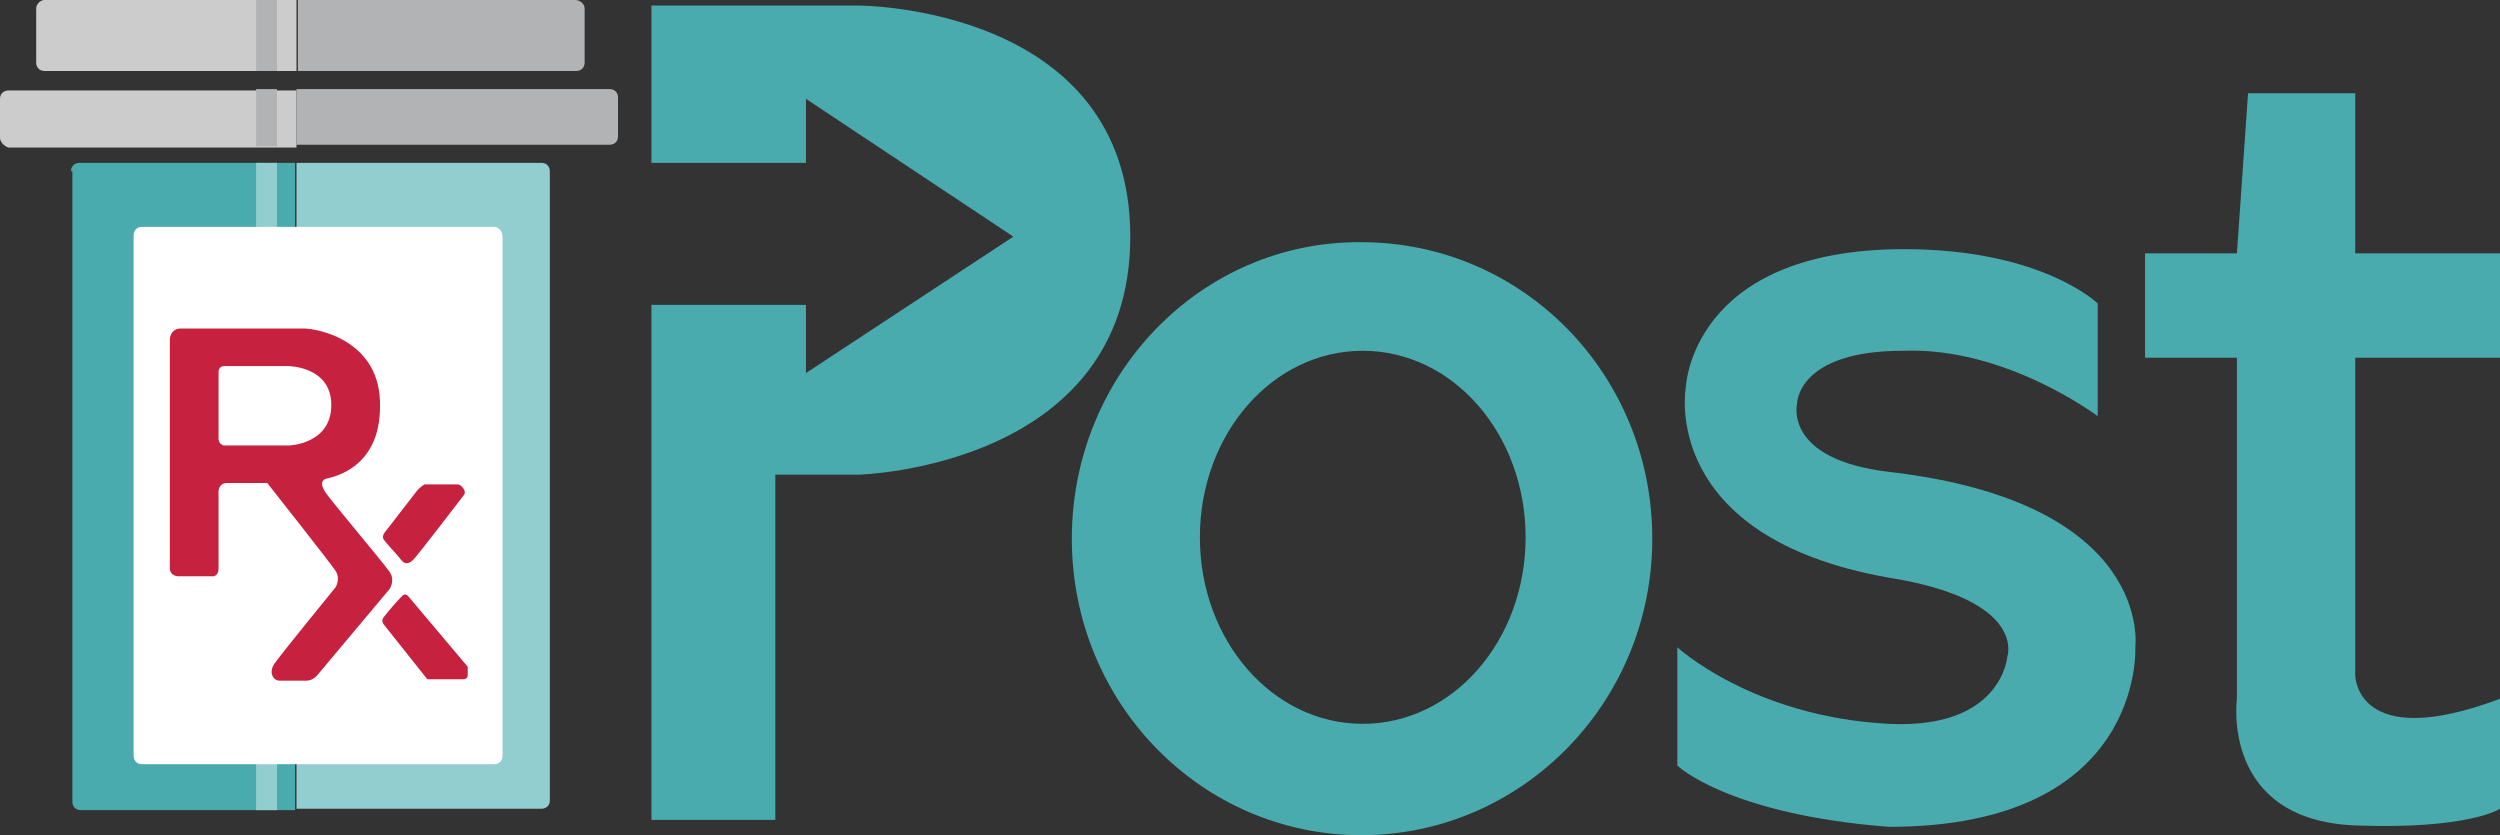
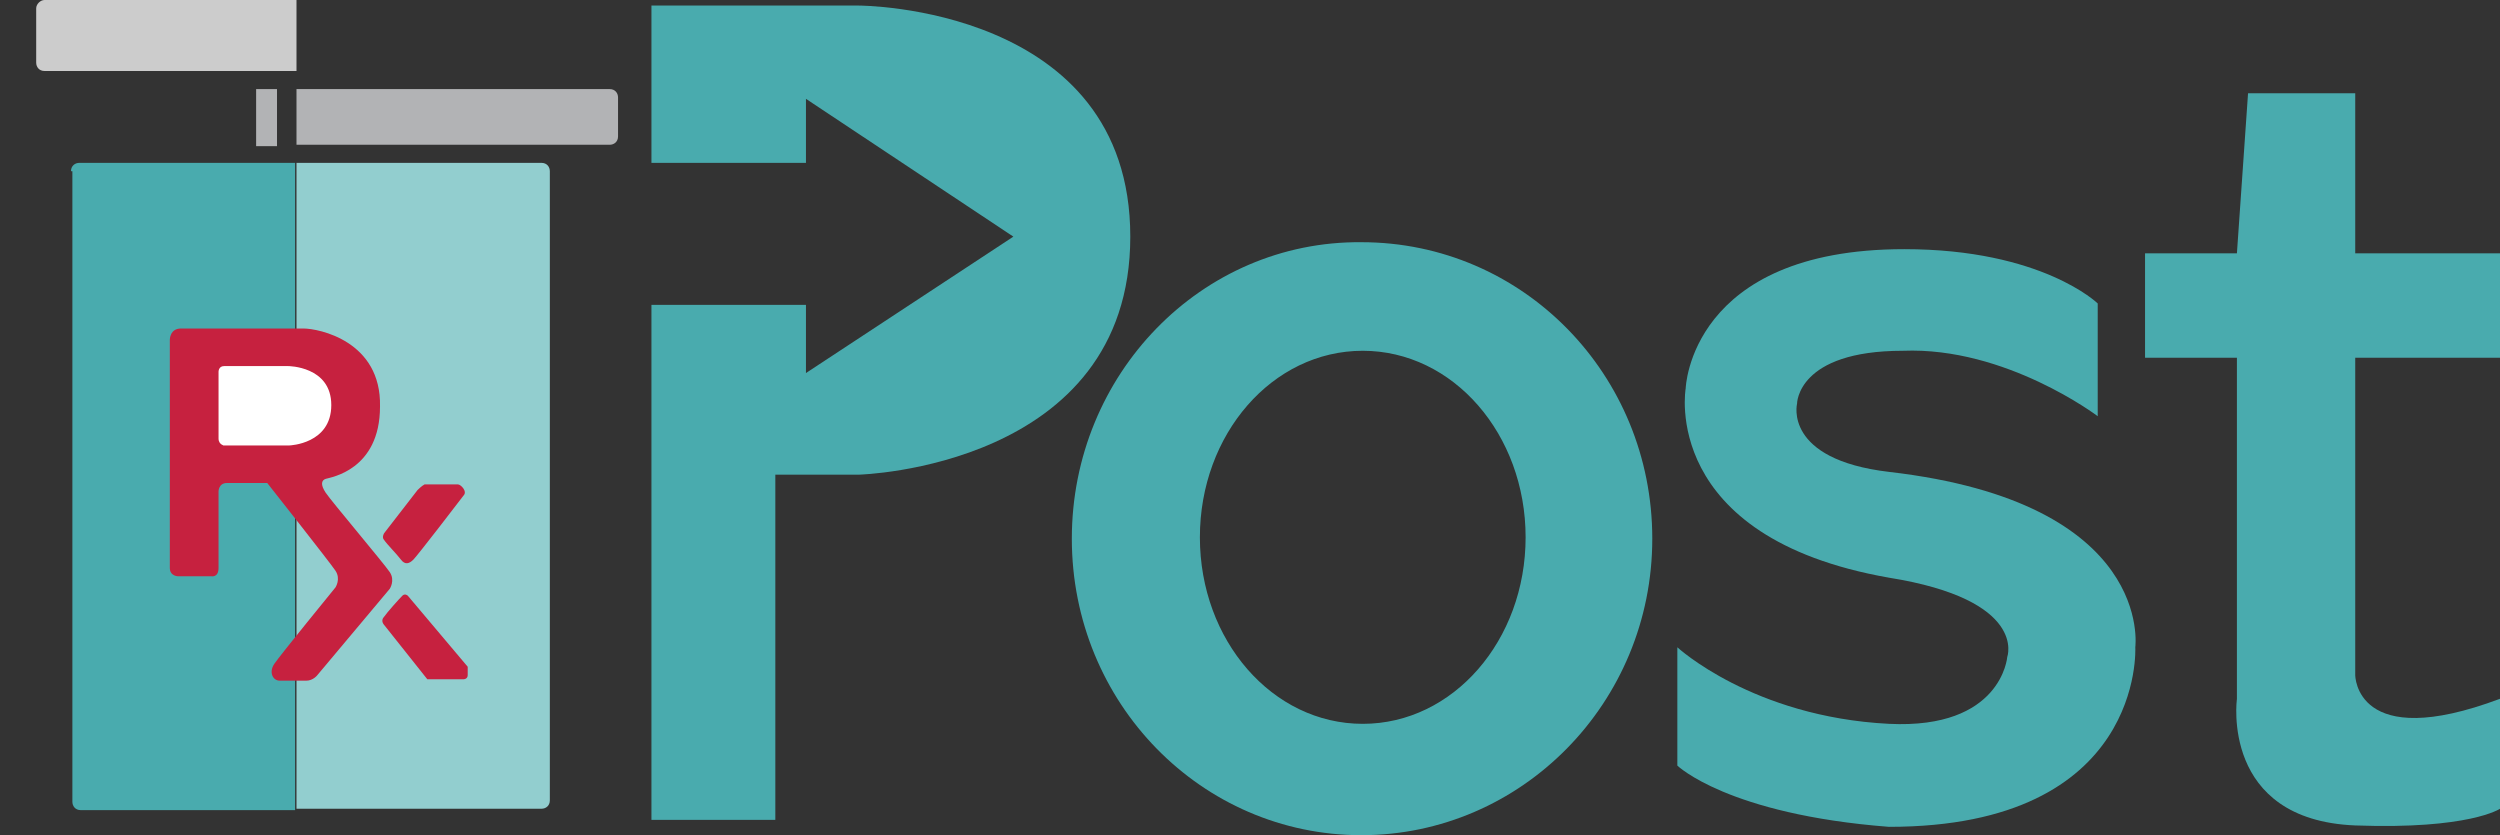
<svg xmlns="http://www.w3.org/2000/svg" xmlns:xlink="http://www.w3.org/1999/xlink" version="1.1" id="Layer_1" x="0px" y="0px" viewBox="0 0 179.6 60" style="enable-background:new 0 0 179.6 60;" xml:space="preserve">
  <rect x="0" y="0" width="179.6" height="60" fill="#333333" stroke="none" />
  <style type="text/css">
	.st0{clip-path:url(#SVGID_00000139999473179502915470000012026826691314996898_);}
	.st1{fill:#CCCCCC;}
	.st2{fill:#B2B3B5;}
	.st3{fill:#49ABAE;}
	.st4{fill:#92CECF;}
	.st5{fill:#FFFFFF;}
	.st6{fill:#C6213F;}
	.st7{fill-rule:evenodd;clip-rule:evenodd;fill:#49ABAE;}
</style>
  <g>
    <defs>
      <rect id="SVGID_1_" width="179.6" height="60" />
    </defs>
    <clipPath id="SVGID_00000006704257754530153870000008327579112011784351_">
      <use xlink:href="#SVGID_1_" style="overflow:visible;" />
    </clipPath>
    <g style="clip-path:url(#SVGID_00000006704257754530153870000008327579112011784351_);">
      <path class="st1" d="M2.6,0.6C2.6,0.3,2.9,0,3.2,0h18.1v5.1H3.2c-0.4,0-0.6-0.3-0.6-0.6V0.6z" />
-       <path class="st2" d="M21.3,0h20C41.7,0,42,0.3,42,0.6v3.9c0,0.4-0.3,0.6-0.6,0.6h-20V0z" />
-       <path class="st2" d="M18.4,0h1.5v5.1h-1.5V0z" />
-       <path class="st1" d="M0,7.1c0-0.4,0.3-0.6,0.6-0.6h20.7v4.1H0.6C0.3,10.5,0,10.2,0,9.9V7.1z" />
      <path class="st2" d="M18.4,6.4h1.5v4.1h-1.5V6.4z" />
      <path class="st2" d="M21.3,6.4h22.5c0.4,0,0.6,0.3,0.6,0.6v2.8c0,0.4-0.3,0.6-0.6,0.6H21.3V6.4z" />
      <path class="st3" d="M5.1,12.3c0-0.4,0.3-0.6,0.6-0.6h15.5v46.5H5.8c-0.4,0-0.6-0.3-0.6-0.6V12.3z" />
-       <path class="st4" d="M18.4,11.7h1.5v46.5h-1.5V11.7z" />
+       <path class="st4" d="M18.4,11.7h1.5v46.5V11.7z" />
      <path class="st4" d="M21.3,11.7h17.6c0.4,0,0.6,0.3,0.6,0.6v45.2c0,0.4-0.3,0.6-0.6,0.6H21.3V11.7z" />
-       <path class="st5" d="M35.5,16.3H10.2c-0.4,0-0.6,0.3-0.6,0.6v37.4c0,0.4,0.3,0.6,0.6,0.6h25.3c0.4,0,0.6-0.3,0.6-0.6V17    C36.1,16.6,35.8,16.3,35.5,16.3z" />
      <path class="st6" d="M29.3,42.8c0,0-0.2-0.2-0.4,0c-0.2,0.2-1.1,1.2-1.3,1.5c-0.3,0.3,0,0.6,0,0.6l3.1,3.9h2.6c0,0,0.3,0,0.3-0.3    v-0.6L29.3,42.8z" />
      <path class="st6" d="M21.8,23.6H13c-0.8,0-0.8,0.8-0.8,0.8v16.4c0,0.6,0.6,0.6,0.6,0.6h2.4c0,0,0.5,0.1,0.5-0.6v-5.5    c0,0,0-0.6,0.6-0.6h2.9c0,0,4.5,5.7,4.9,6.3c0.4,0.6,0,1.2,0,1.2s-4,4.9-4.4,5.5c-0.4,0.6-0.1,1.2,0.4,1.2H22    c0.5,0,0.8-0.4,0.8-0.4l5.2-6.2c0,0,0.4-0.6,0-1.2c-0.4-0.6-4.2-5.1-4.6-5.7c-0.4-0.6-0.3-0.9,0-1c0.3-0.1,3.9-0.6,3.9-5.2    C27.4,24.5,22.9,23.6,21.8,23.6z" />
      <path class="st6" d="M30,35.2l-2.4,3.1c0,0-0.2,0.3,0,0.5c0.2,0.3,0.9,1,1.2,1.4c0.3,0.4,0.6,0.3,0.9,0s3.3-4.2,3.6-4.6    c0.3-0.3-0.2-0.8-0.4-0.8h-2.4C30.3,34.9,30,35.2,30,35.2z" />
      <path class="st5" d="M15.7,31.5v-4.8c0,0,0-0.4,0.4-0.4h4.6c0,0,3.1,0,3.1,2.8s-3,2.9-3,2.9h-4.8C16.2,32,15.7,32,15.7,31.5z" />
      <path class="st3" d="M46.8,11.8V0.4h14.9c0,0,19.5,0,19.5,16.6S61.7,34.1,61.7,34.1h-6v24.8h-8.9v-37h11.1v4.9L72.8,17L57.9,7.1    v4.6H46.8z" />
      <path class="st3" d="M161.5,6.7l-0.8,11.5h-6.6v7.5h6.6v24.5c0,0-1.2,8.7,8.5,9.1c8.2,0.3,10.4-1.2,10.4-1.2v-7.9    c-10.4,3.9-10.4-1.7-10.4-1.7V25.7h10.4v-7.5h-10.4V6.7H161.5z" />
      <path class="st7" d="M97.8,60c11.5,0,20.9-9.5,20.9-21.3c0-11.8-9.3-21.3-20.9-21.3C86.3,17.3,77,26.9,77,38.7    C77,50.5,86.3,60,97.8,60z M97.9,52c6.5,0,11.7-6,11.7-13.4s-5.2-13.4-11.7-13.4c-6.5,0-11.7,6-11.7,13.4S91.4,52,97.9,52z" />
      <path class="st3" d="M150.7,29.9v-8.1c0,0-4-3.9-13.9-3.9c-15.4,0-15.7,10-15.7,10s-1.9,10.7,14.6,13.6c10,1.6,8.5,5.7,8.5,5.7    s-0.4,5.2-8.5,4.8c-9.8-0.5-15.2-5.5-15.2-5.5V55c0,0,3.6,3.5,15.2,4.4c18.4,0,17.7-12.9,17.7-12.9s1.4-10.4-17.7-12.6    c-7.6-0.9-6.6-4.9-6.6-4.9s0-3.8,7.6-3.8C144.1,24.9,150.7,29.9,150.7,29.9z" />
    </g>
  </g>
</svg>